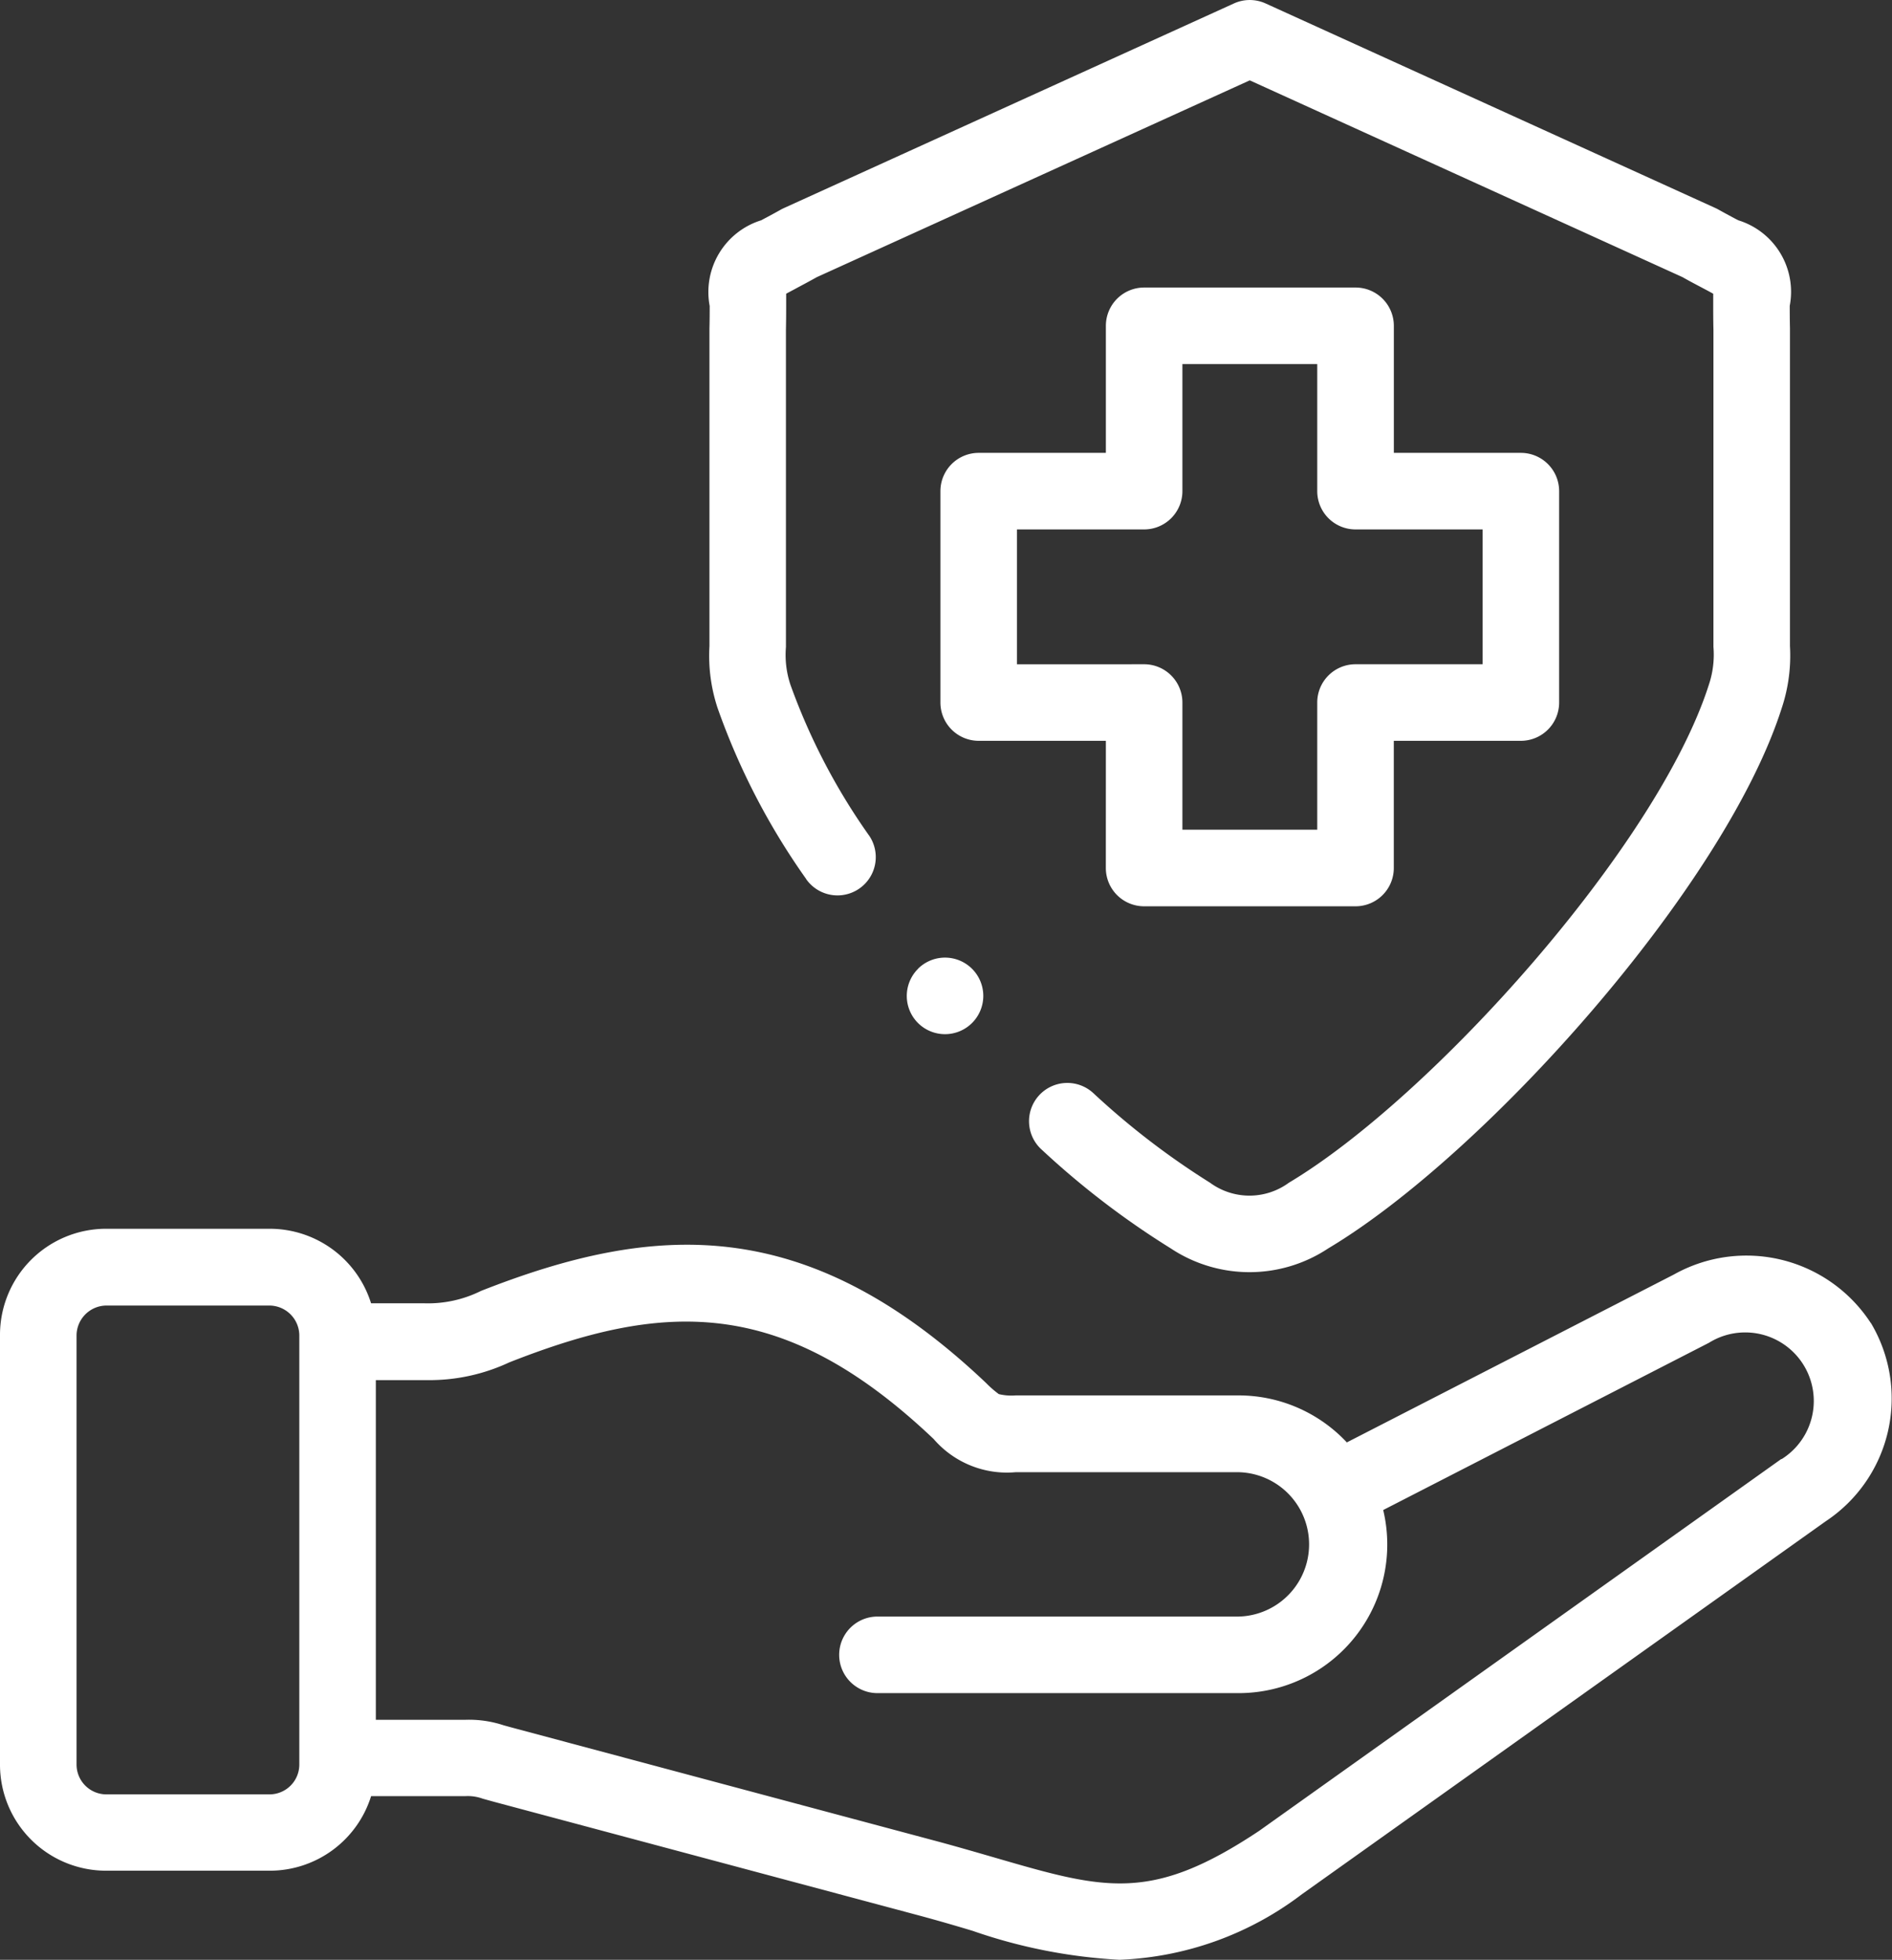
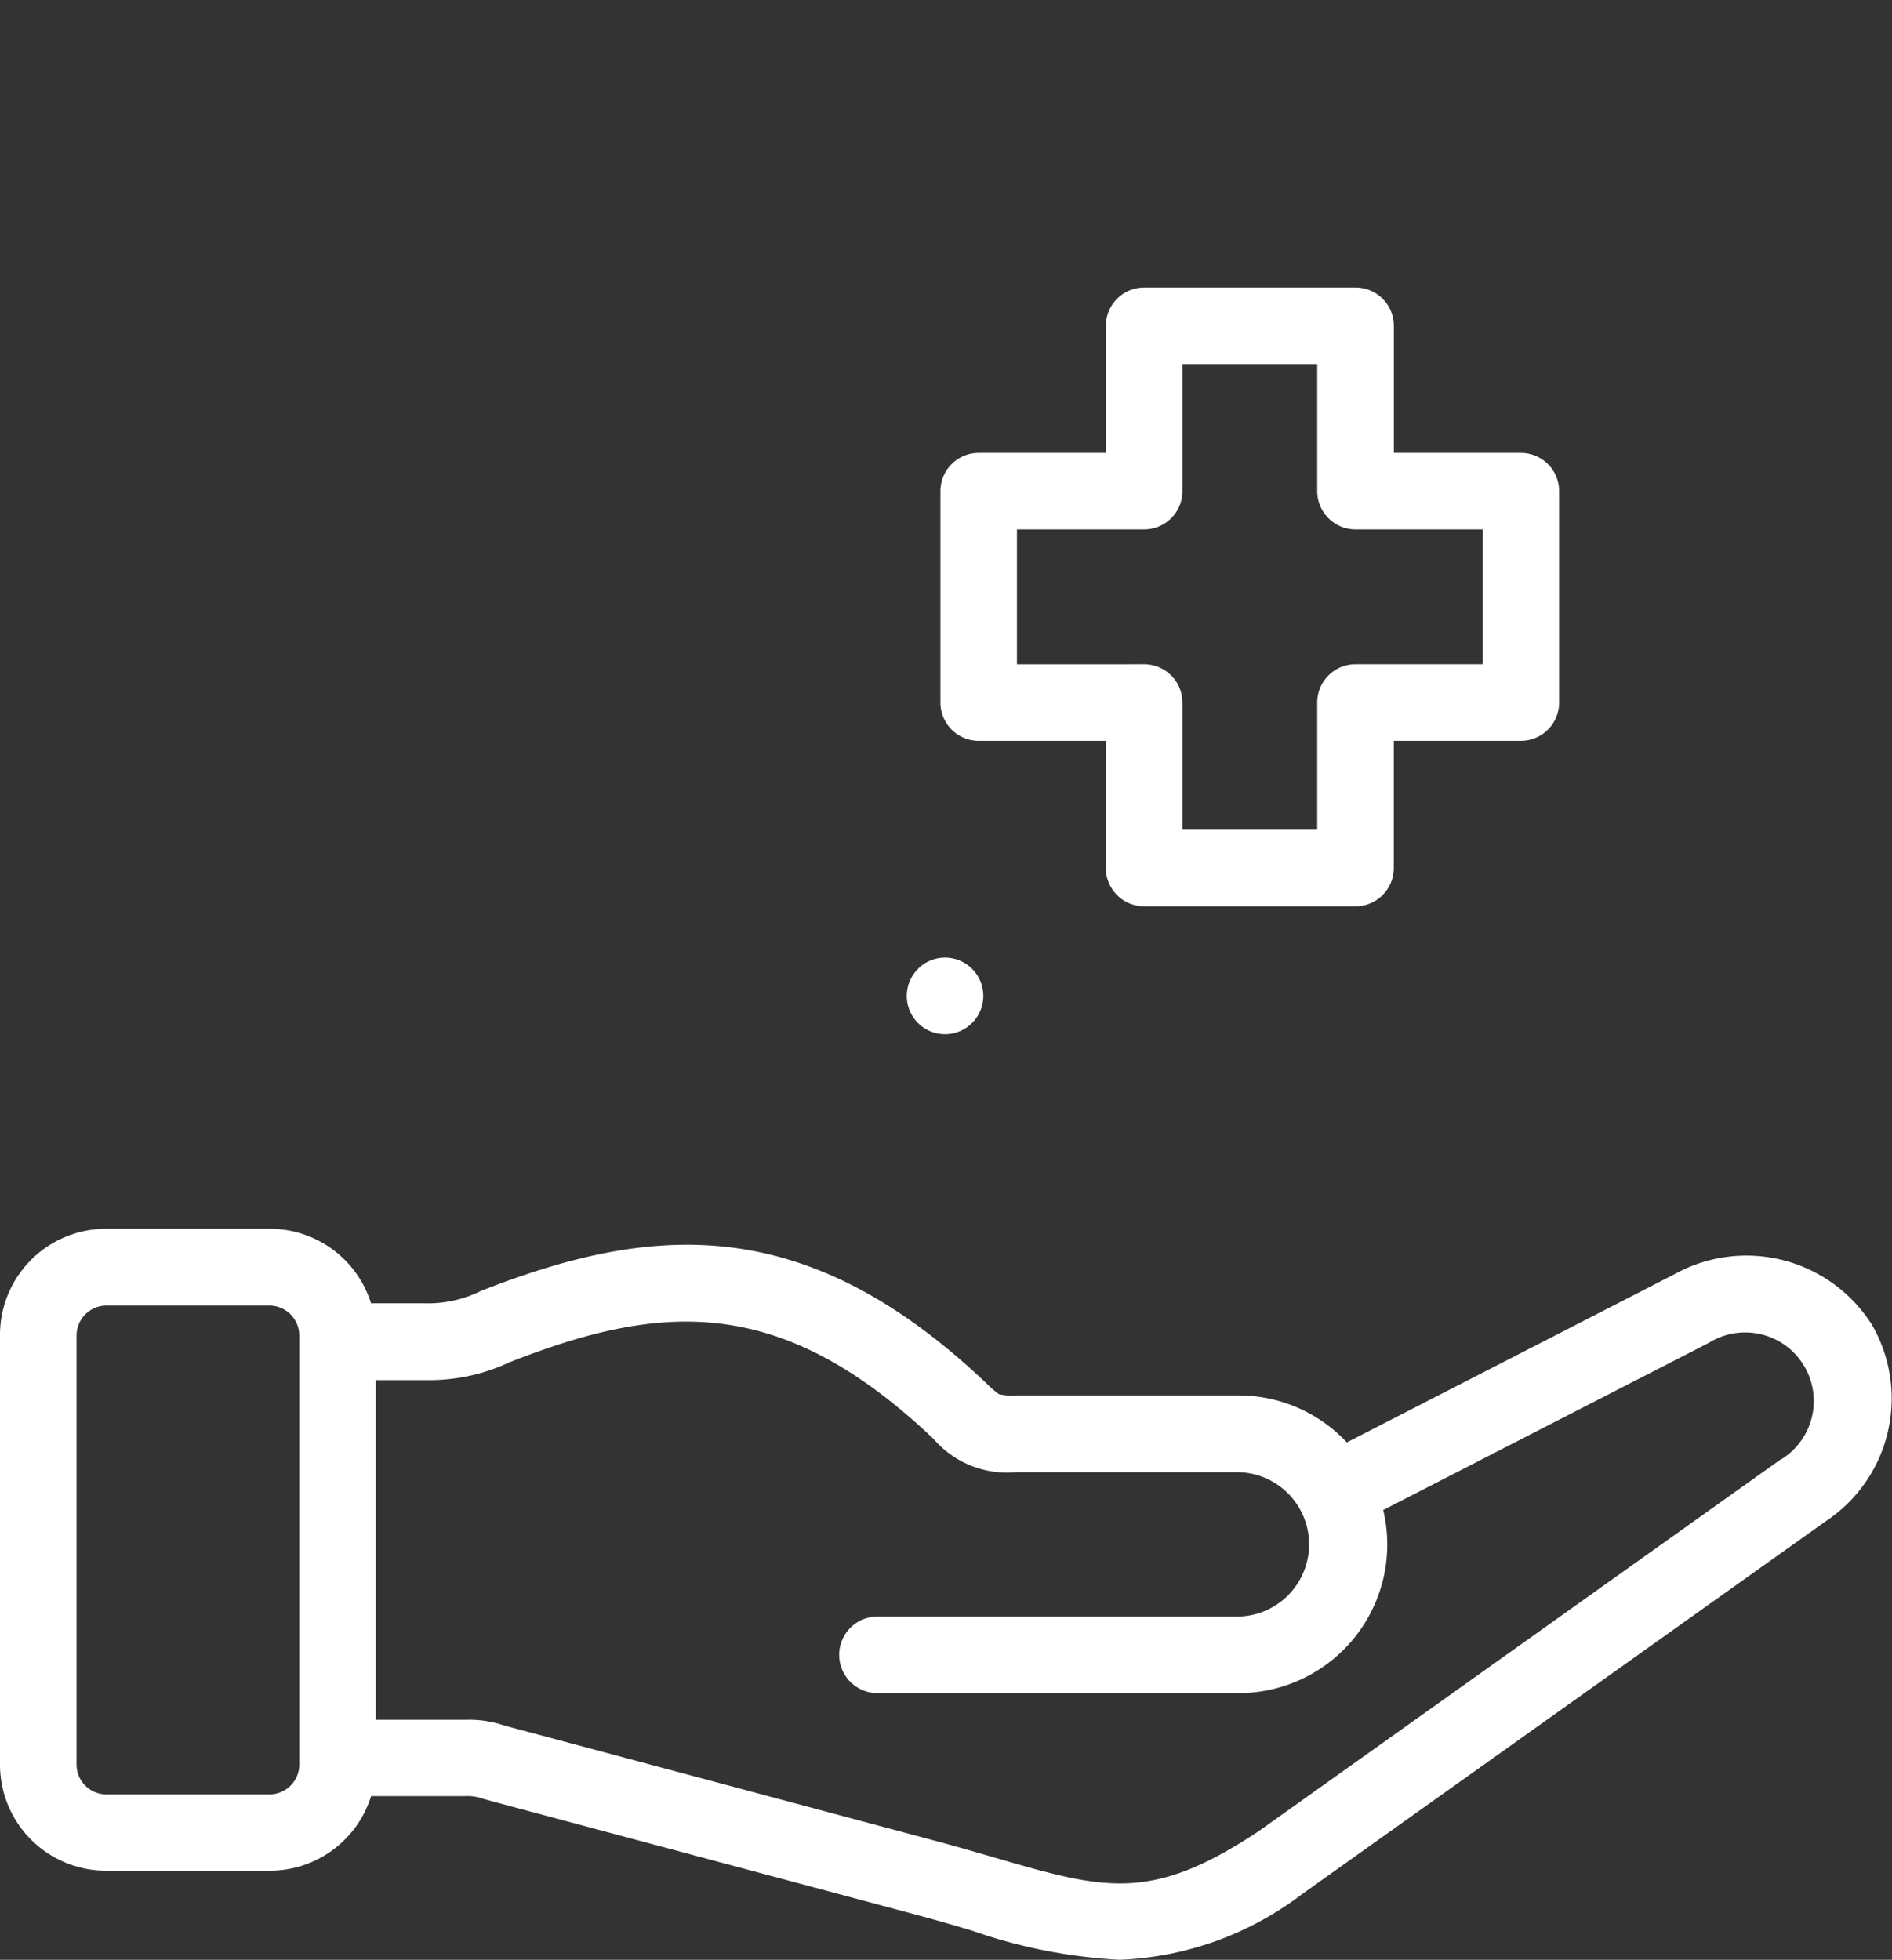
<svg xmlns="http://www.w3.org/2000/svg" width="50.361" height="52.169" viewBox="0 0 50.361 52.169">
  <rect x="0" y="0" width="50.361" height="52.169" fill="#333333" stroke="none" />
  <g id="Group_62" data-name="Group 62" transform="translate(-8.871 0)">
    <path id="Path_49" data-name="Path 49" d="M58.668,323.573a3.95,3.95,0,0,0-5.24-1.293l-8.707,4.47a3.945,3.945,0,0,0-2.882-1.251H35.907a1.435,1.435,0,0,1-.45-.035,2.769,2.769,0,0,1-.336-.293l-.057-.054c-4.766-4.489-8.8-4.205-13.389-2.4a3.171,3.171,0,0,1-1.511.33l-1.416,0a2.826,2.826,0,0,0-2.693-1.984H11.692a2.825,2.825,0,0,0-2.821,2.824v11.443a2.824,2.824,0,0,0,2.821,2.821h4.363a2.826,2.826,0,0,0,2.694-1.985h2.507a1.161,1.161,0,0,1,.467.069c.1.027.214.06.365.1l11.283,3.018c.5.135.952.267,1.393.4a14.117,14.117,0,0,0,3.908.769,8.55,8.55,0,0,0,4.859-1.749l.026-.018,13.913-9.907a3.922,3.922,0,0,0,1.2-5.277ZM16.838,335.336a.794.794,0,0,1-.783.783H11.692a.794.794,0,0,1-.783-.783V323.893a.8.8,0,0,1,.783-.786h4.363a.8.8,0,0,1,.783.786Zm39.451-8.147-13.9,9.9c-2.885,1.921-4.108,1.566-7.055.709-.449-.13-.914-.265-1.431-.406l-11.289-3.02c-.143-.038-.252-.068-.341-.093a2.926,2.926,0,0,0-1.017-.145H18.875v-9.042H20.17l.084,0a5.008,5.008,0,0,0,2.17-.471c4.079-1.607,7.226-1.8,11.243,1.986l.056.053a2.575,2.575,0,0,0,2.184.883h5.931a1.922,1.922,0,0,1,0,3.843H32.227a1.019,1.019,0,0,0,0,2.038h9.612a3.956,3.956,0,0,0,3.85-4.874l8.671-4.452a1.825,1.825,0,1,1,1.929,3.1Z" transform="translate(0 -288.354)" fill="#fff" />
    <path id="Path_50" data-name="Path 50" d="M258.934,90.567a1.019,1.019,0,0,0,1.019,1.019h5.627a1.019,1.019,0,0,0,1.019-1.019V87.181h3.382A1.019,1.019,0,0,0,271,86.162V80.535a1.019,1.019,0,0,0-1.019-1.019H266.6V76.134a1.019,1.019,0,0,0-1.019-1.019h-5.627a1.019,1.019,0,0,0-1.019,1.019v3.382h-3.385a1.019,1.019,0,0,0-1.019,1.019v5.627a1.019,1.019,0,0,0,1.019,1.019h3.385Zm-2.366-5.423V81.554h3.385a1.019,1.019,0,0,0,1.019-1.019V77.153h3.589v3.382a1.019,1.019,0,0,0,1.019,1.019h3.382v3.589H265.58a1.019,1.019,0,0,0-1.019,1.019v3.385h-3.589V86.162a1.019,1.019,0,0,0-1.019-1.019Z" transform="translate(-220.628 -67.461)" fill="#fff" />
-     <path id="Path_51" data-name="Path 51" d="M196.741,23.4a1.019,1.019,0,0,0,1.689-1.14,16.717,16.717,0,0,1-2.105-4.029,2.51,2.51,0,0,1-.121-1.007c0-.093,0-.193,0-.3V8.776c.005-.246.006-.452.006-.627,0-.113,0-.235,0-.33.083-.046.189-.1.288-.155.144-.077.322-.171.529-.287L208.55,2.139l11.518,5.238c.2.114.38.207.529.286.1.053.206.109.289.156,0,.094,0,.214,0,.325,0,.17,0,.381.006.632v8.142c0,.109,0,.209,0,.3a2.516,2.516,0,0,1-.122,1.01c-1.372,4.3-7.392,10.995-11.178,13.255a1.774,1.774,0,0,1-2.1,0,20.561,20.561,0,0,1-3.1-2.379,1.019,1.019,0,1,0-1.367,1.511,22.258,22.258,0,0,0,3.423,2.617,3.788,3.788,0,0,0,4.19,0c4.162-2.484,10.55-9.61,12.071-14.38a4.43,4.43,0,0,0,.22-1.656c0-.086,0-.178,0-.279V8.764c0-.008,0-.015,0-.023-.005-.236-.006-.434-.006-.6a1.992,1.992,0,0,0-1.373-2.278c-.147-.078-.322-.171-.528-.286q-.037-.021-.075-.038L208.972.092a1.018,1.018,0,0,0-.844,0L196.15,5.539c-.026.012-.051.024-.076.038-.207.116-.382.209-.529.287a2,2,0,0,0-1.371,2.281c0,.166,0,.362-.006.6,0,.008,0,.015,0,.023v8.153c0,.1,0,.193,0,.279a4.424,4.424,0,0,0,.218,1.651,18.441,18.441,0,0,0,2.357,4.548Z" transform="translate(-166.413)" fill="#fff" />
    <path id="Path_52" data-name="Path 52" d="M246.044,250.486a1.019,1.019,0,0,0,0,1.441l0,0a1.019,1.019,0,1,0,0-1.444Z" transform="translate(-212.738 -224.695)" fill="#fff" />
  </g>
</svg>